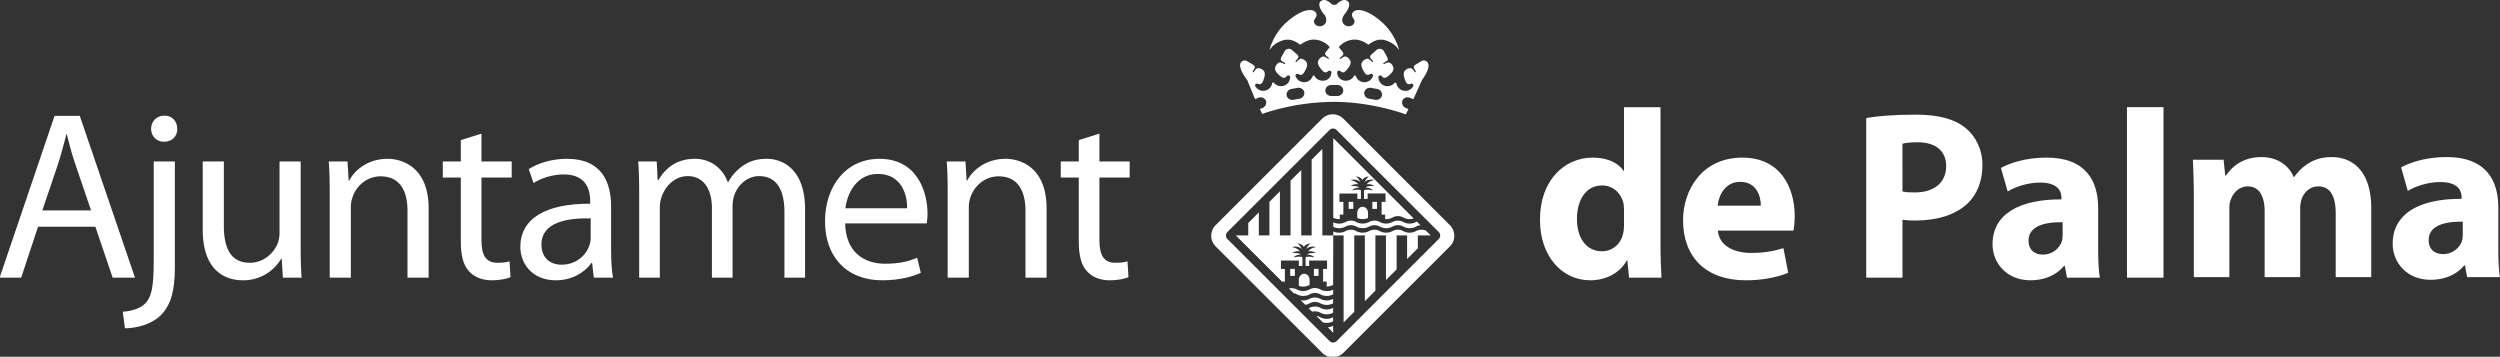
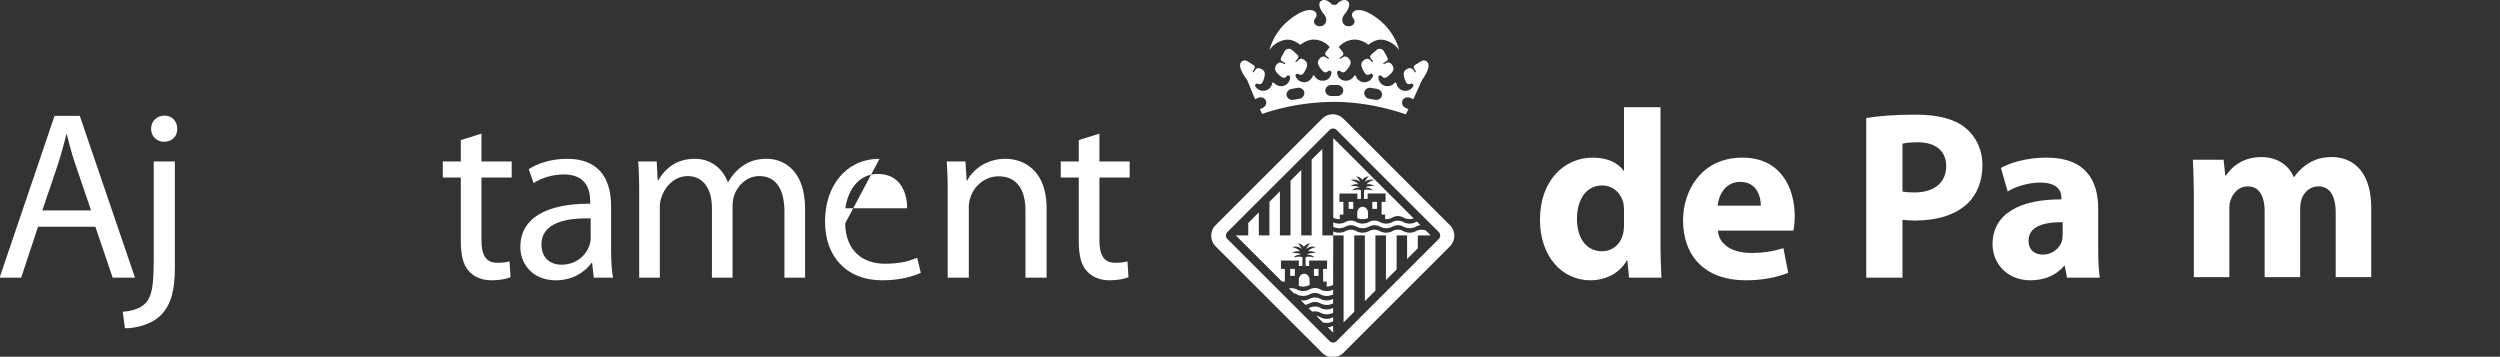
<svg xmlns="http://www.w3.org/2000/svg" width="300mm" height="161.781" viewBox="0 0 300 42.805">
  <rect x="0" y="0" width="300" height="42.805" fill="#333333" stroke="none" />
  <defs>
    <clipPath id="c" clipPathUnits="userSpaceOnUse">
      <path d="M0 0h595.276v419.528H0Z" />
    </clipPath>
  </defs>
  <g style="stroke-width:.261">
    <g clip-path="url(#c)" style="stroke-width:.261" transform="matrix(1.35 0 0 -1.35 -251.889 350.217)">
      <g style="stroke-width:.261">
        <path d="m0 0-1.494-4.524h-1.92L1.472 9.859h2.241L8.621-4.524H6.636L5.1 0Zm4.716 1.452L3.307 5.591c-.32.939-.533 1.793-.746 2.625h-.043a44 44 0 0 0-.725-2.604L.384 1.452Z" style="fill:#fff;fill-opacity:1;fill-rule:nonzero;stroke:none;stroke-width:.261" transform="translate(189.962 239.263)" />
      </g>
      <g style="stroke-width:.261">
        <path d="M0 0c.853.063 1.6.299 2.049.789.512.576.704 1.408.704 3.884v8.685h1.878v-9.41c0-2.006-.32-3.308-1.238-4.247-.832-.833-2.198-1.173-3.201-1.173Zm4.844 16.261c.021-.619-.426-1.153-1.173-1.153-.705 0-1.153.534-1.153 1.153 0 .662.491 1.173 1.195 1.173.683 0 1.131-.511 1.131-1.173" style="fill:#fff;fill-opacity:1;fill-rule:nonzero;stroke:none;stroke-width:.261" transform="translate(197.496 231.71)" />
      </g>
      <g style="stroke-width:.261">
-         <path d="M0 0c0-1.066.021-2.006.085-2.816H-1.58l-.106 1.686h-.043a3.89 3.89 0 0 0-3.414-1.921c-1.622 0-3.564.896-3.564 4.524v6.039h1.878V1.793c0-1.964.597-3.287 2.305-3.287 1.258 0 2.134.876 2.475 1.708.107.277.17.619.17.96v6.338H0Z" style="fill:#fff;fill-opacity:1;fill-rule:nonzero;stroke:none;stroke-width:.261" transform="translate(213.31 237.556)" />
-       </g>
+         </g>
      <g style="stroke-width:.261">
-         <path d="M0 0c0 1.067-.021 1.943-.086 2.796h1.665l.107-1.707h.043c.512.981 1.707 1.942 3.414 1.942 1.429 0 3.649-.854 3.649-4.397v-6.167H6.914v5.954c0 1.664-.619 3.052-2.39 3.052-1.238 0-2.198-.875-2.518-1.92a2.7 2.7 0 0 1-.128-.876v-6.21H0Z" style="fill:#fff;fill-opacity:1;fill-rule:nonzero;stroke:none;stroke-width:.261" transform="translate(215.892 242.272)" />
-       </g>
+         </g>
      <g style="stroke-width:.261">
        <path d="M0 0v-2.476h2.688v-1.429H0v-5.57c0-1.281.362-2.006 1.408-2.006.512 0 .811.043 1.088.128l.086-1.409c-.363-.149-.939-.277-1.665-.277-.874 0-1.579.299-2.027.811-.533.555-.725 1.472-.725 2.689v5.634h-1.601v1.429h1.601v1.9z" style="fill:#fff;fill-opacity:1;fill-rule:nonzero;stroke:none;stroke-width:.261" transform="translate(229.38 247.543)" />
      </g>
      <g style="stroke-width:.261">
        <path d="M0 0c0-.897.043-1.771.171-2.476h-1.708l-.149 1.302h-.064c-.576-.811-1.686-1.537-3.159-1.537C-7-2.711-8.067-1.238-8.067.256c0 2.497 2.22 3.862 6.21 3.841v.213c0 .854-.234 2.391-2.347 2.391-.96 0-1.963-.3-2.689-.768L-7.32 7.17c.854.555 2.091.918 3.393.918C-.768 8.088 0 5.933 0 3.862Zm-1.814 2.795c-2.049.043-4.375-.32-4.375-2.325 0-1.217.811-1.794 1.771-1.794 1.345 0 2.199.854 2.497 1.729.064.192.107.405.107.598z" style="fill:#fff;fill-opacity:1;fill-rule:nonzero;stroke:none;stroke-width:.261" transform="translate(240.903 237.215)" />
      </g>
      <g style="stroke-width:.261">
        <path d="M0 0c0 1.067-.022 1.943-.086 2.796h1.644l.085-1.664h.064c.576.981 1.537 1.899 3.244 1.899 1.408 0 2.475-.854 2.923-2.07h.043a4.25 4.25 0 0 0 1.152 1.344c.619.469 1.302.726 2.284.726 1.365 0 3.393-.897 3.393-4.482v-6.082h-1.835v5.847c0 1.985-.726 3.18-2.241 3.18-1.067 0-1.899-.789-2.219-1.707a3 3 0 0 1-.15-.939v-6.381H6.466v6.189c0 1.643-.726 2.838-2.155 2.838-1.174 0-2.028-.939-2.326-1.877a2.6 2.6 0 0 1-.15-.918v-6.232H0Z" style="fill:#fff;fill-opacity:1;fill-rule:nonzero;stroke:none;stroke-width:.261" transform="translate(243.4 242.272)" />
      </g>
      <g style="stroke-width:.261">
-         <path d="M0 0c.043-2.539 1.665-3.585 3.542-3.585 1.345 0 2.156.235 2.86.534l.32-1.344c-.661-.3-1.792-.662-3.436-.662-3.179 0-5.078 2.112-5.078 5.228s1.835 5.57 4.844 5.57c3.371 0 4.268-2.967 4.268-4.865 0-.385-.043-.684-.064-.876Zm5.506 1.344c.022 1.196-.491 3.053-2.604 3.053-1.899 0-2.731-1.75-2.881-3.053Z" style="fill:#fff;fill-opacity:1;fill-rule:nonzero;stroke:none;stroke-width:.261" transform="translate(261.71 239.562)" />
+         <path d="M0 0c.043-2.539 1.665-3.585 3.542-3.585 1.345 0 2.156.235 2.86.534l.32-1.344c-.661-.3-1.792-.662-3.436-.662-3.179 0-5.078 2.112-5.078 5.228s1.835 5.57 4.844 5.57Zm5.506 1.344c.022 1.196-.491 3.053-2.604 3.053-1.899 0-2.731-1.75-2.881-3.053Z" style="fill:#fff;fill-opacity:1;fill-rule:nonzero;stroke:none;stroke-width:.261" transform="translate(261.71 239.562)" />
      </g>
      <g style="stroke-width:.261">
        <path d="M0 0c0 1.067-.021 1.943-.085 2.796h1.664l.107-1.707h.043c.512.981 1.707 1.942 3.414 1.942 1.43 0 3.649-.854 3.649-4.397v-6.167H6.914v5.954c0 1.664-.619 3.052-2.39 3.052-1.238 0-2.198-.875-2.518-1.92a2.7 2.7 0 0 1-.128-.876v-6.21H0Z" style="fill:#fff;fill-opacity:1;fill-rule:nonzero;stroke:none;stroke-width:.261" transform="translate(270.823 242.272)" />
      </g>
      <g style="stroke-width:.261">
        <path d="M0 0v-2.476h2.689v-1.429H0v-5.57c0-1.281.362-2.006 1.408-2.006.512 0 .811.043 1.088.128l.086-1.409c-.363-.149-.939-.277-1.665-.277-.875 0-1.579.299-2.027.811-.533.555-.725 1.472-.725 2.689v5.634h-1.601v1.429h1.601v1.9z" style="fill:#fff;fill-opacity:1;fill-rule:nonzero;stroke:none;stroke-width:.261" transform="translate(284.31 247.543)" />
      </g>
      <g style="stroke-width:.261">
        <path d="M0 0v-12.036c0-1.173.043-2.411.086-3.115h-2.882l-.149 1.536h-.042c-.662-1.173-1.921-1.771-3.266-1.771-2.475 0-4.459 2.113-4.459 5.356-.022 3.521 2.176 5.549 4.673 5.549 1.28 0 2.283-.448 2.753-1.173h.043V0Zm-3.243-9.133c0 .171-.022.406-.043.576-.192.875-.897 1.601-1.899 1.601-1.473 0-2.241-1.324-2.241-2.966 0-1.772.875-2.882 2.219-2.882.939 0 1.686.641 1.878 1.558.064.235.086.47.086.747z" style="fill:#fff;fill-opacity:1;fill-rule:nonzero;stroke:none;stroke-width:.261" transform="translate(334.184 249.89)" />
      </g>
      <g style="stroke-width:.261">
        <path d="M0 0c.107-1.344 1.43-1.984 2.945-1.984 1.11 0 2.006.149 2.881.426l.427-2.197c-1.068-.427-2.369-.662-3.777-.662-3.543 0-5.571 2.07-5.571 5.335 0 2.646 1.644 5.57 5.272 5.57 3.371 0 4.652-2.625 4.652-5.207C6.829.726 6.765.236 6.722 0Zm3.82 2.22c0 .79-.342 2.112-1.835 2.112C.619 4.332.064 3.095-.021 2.22z" style="fill:#fff;fill-opacity:1;fill-rule:nonzero;stroke:none;stroke-width:.261" transform="translate(339.285 238.921)" />
      </g>
      <g style="stroke-width:.261">
        <path d="M0 0c1.003.17 2.412.299 4.396.299 2.006 0 3.436-.385 4.396-1.153.918-.726 1.537-1.92 1.537-3.329 0-1.408-.47-2.604-1.323-3.415-1.11-1.045-2.753-1.515-4.674-1.515-.426 0-.811.022-1.11.065v-5.143H0Zm3.222-6.531c.278-.064.619-.085 1.089-.085 1.728 0 2.796.876 2.796 2.348 0 1.323-.918 2.112-2.54 2.112-.661 0-1.109-.063-1.345-.127z" style="fill:#fff;fill-opacity:1;fill-rule:nonzero;stroke:none;stroke-width:.261" transform="translate(352.473 248.93)" />
      </g>
      <g style="stroke-width:.261">
        <path d="M0 0c0-1.003.043-1.963.15-2.539h-2.924l-.192 1.045h-.064c-.684-.831-1.75-1.28-2.988-1.28-2.112 0-3.372 1.536-3.372 3.201 0 2.711 2.433 4.012 6.125 3.991v.149c0 .554-.299 1.345-1.9 1.345-1.066 0-2.198-.364-2.88-.791l-.598 2.092c.726.406 2.155.918 4.055.918C-1.11 8.131 0 6.082 0 3.628Zm-3.158 2.39c-1.707.022-3.031-.384-3.031-1.643 0-.832.555-1.238 1.281-1.238.811 0 1.472.534 1.685 1.196.043.17.065.362.065.554z" style="fill:#fff;fill-opacity:1;fill-rule:nonzero;stroke:none;stroke-width:.261" transform="translate(373.089 237.278)" />
      </g>
    </g>
-     <path d="M-201.194 118.24h1.145v5.344h-1.145z" style="fill:#fff;fill-opacity:1;fill-rule:nonzero;stroke:none;stroke-width:.092" transform="matrix(3.828 0 0 3.828 1025.409 -439.762)" />
    <g style="stroke-width:.261">
      <path d="M0 0c0 1.302-.043 2.412-.085 3.33h2.731l.15-1.409h.063c.449.661 1.366 1.643 3.159 1.643 1.344 0 2.412-.683 2.86-1.772h.043c.383.556.853.961 1.344 1.26.576.341 1.216.512 1.984.512 2.007 0 3.521-1.409 3.521-4.525v-6.145h-3.158v5.677c0 1.515-.491 2.389-1.536 2.389-.747 0-1.281-.512-1.494-1.131a2.7 2.7 0 0 1-.128-.832v-6.103H6.295v5.847C6.295.064 5.826.96 4.802.96 3.969.96 3.478.32 3.286-.214c-.106-.255-.127-.554-.127-.811v-6.081H0Z" style="fill:#fff;fill-opacity:1;fill-rule:nonzero;stroke:none;stroke-width:.261" transform="matrix(1.35 0 0 -1.35 263.26 23.663)" />
    </g>
    <g style="stroke-width:.261">
-       <path d="M0 0c0-1.003.043-1.963.149-2.539h-2.923l-.192 1.045h-.065c-.682-.831-1.749-1.28-2.987-1.28-2.113 0-3.371 1.536-3.371 3.201 0 2.711 2.432 4.012 6.124 3.991v.149c0 .554-.299 1.345-1.899 1.345-1.067 0-2.198-.364-2.881-.791l-.597 2.092c.725.406 2.155.918 4.054.918C-1.11 8.131 0 6.082 0 3.628Zm-3.159 2.39c-1.707.022-3.03-.384-3.03-1.643 0-.832.555-1.238 1.281-1.238.811 0 1.472.534 1.686 1.196a2.3 2.3 0 0 1 .063.554z" style="fill:#fff;fill-opacity:1;fill-rule:nonzero;stroke:none;stroke-width:.261" transform="matrix(1.35 0 0 -1.35 299.799 29.829)" />
-     </g>
+       </g>
    <g style="stroke-width:.261">
      <path d="M0 0c0-.271.238-.491.531-.491h.53c.293 0 .531.22.531.491 0 .272-.238.491-.531.491h-.53C.238.491 0 .272 0 0m5.033-.434c.046.267-.149.525-.438.575l-.522.093c-.29.05-.562-.125-.609-.392-.047-.268.149-.526.438-.576l.522-.093c.289-.05.561.125.609.393m-8.473 0c.047-.268.32-.443.609-.393l.522.093c.289.05.484.308.438.576-.048.267-.321.442-.61.392l-.522-.093c-.288-.05-.484-.308-.437-.575m2.546 7.416s.122-.1.113-.278c-.011-.21-.144-.298-.181-.387-.035-.09-.079-.2-.004-.342.082-.167.263-.266.484-.266.313 0 .566.246.566.549a.8.8 0 0 1-.243.563c-.308.388-.567.948-.179 1.163.337.186.703-.101.978-.372a1.1 1.1 0 0 0 .31 0c.274.271.64.558.976.372.388-.215.13-.775-.178-1.163-.143-.164-.244-.36-.244-.563 0-.303.254-.549.566-.549.221 0 .402.099.484.266.077.142.032.252-.004.342-.037.089-.169.177-.18.387a.35.35 0 0 0 .112.278c.307.318 1.133.251 2.346-.734 1.425-1.157 1.727-2.661 1.727-2.661-.241.386-.66.706-1.186.866-.646.198-1.119-.078-1.56-.389-.251.254-.808.461-1.174.461a1.88 1.88 0 0 1-1.439-.667l.324-.401c.189-.236-.013-.37-.013-.37l-.206-.175s-.05-.041-.018-.081c.036-.043.072-.015.092.001 0 0 .232.18.356.191.176.015.397-.16.49-.385.131-.318-.239-.708-.329-.819-.102-.123-.302-.32-.521-.127s-.327-.058-.327-.058c.032-.592.494-.828.932-.751a.83.83 0 0 1 .6.449l.123-.011a.805.805 0 0 1 1.549.001s-.061.269-.311.117c-.249-.152-.412.077-.489.216-.07.124-.367.573-.183.864.131.205.38.339.55.293.12-.032.316-.25.316-.25.018-.018.049-.052.091-.016.039.034-.003.083-.003.083l-.172.208s-.176.167.051.366l.48.419s.125.114.331.078.283-.186.283-.186l.308-.558c.146-.264-.077-.362-.077-.362l-.233-.136s-.056-.031-.031-.077c.027-.049.068-.027.091-.015 0 0 .26.137.383.126.175-.016.363-.227.415-.464.075-.336-.358-.656-.466-.75-.121-.103-.353-.263-.535-.034-.182.228-.325-.003-.325-.003a.795.795 0 0 1 .8-.856c.264 0 .507.127.659.324l.131-.035A.805.805 0 0 1 7.835.423s-.013.269-.285.162c-.271-.106-.392.148-.444.298-.048.134-.262.628-.03.882.164.179.432.268.593.193.112-.051.268-.3.268-.3.014-.021.038-.061.087-.032.044.026.011.082.011.082l-.134.235s-.144.195.114.351l.547.329s.141.091.338.02c.76-.326-.304-1.706-.304-1.706l-.771-1.71-.288.121c-.27.115-.575.005-.68-.244-.107-.251.026-.546.296-.66l.233-.099-.233-.469S4.222-1.012.79-1.012c-3.617 0-6.4-1.074-6.4-1.074l-.209.431.233.099c.271.114.404.409.297.66-.106.249-.411.359-.68.244l-.278-.117-.699 1.706s-1.125 1.38-.365 1.706c.195.071.338-.02.338-.02l.546-.329c.258-.156.114-.351.114-.351l-.134-.235s-.032-.056.012-.082c.047-.029.072.011.087.032 0 0 .156.249.267.3.161.075.429-.014.593-.193.233-.254.018-.748-.029-.882-.053-.15-.174-.404-.445-.298-.272.107-.285-.162-.285-.162a.806.806 0 0 1 1.525.261l.123.033a.84.84 0 0 1 .666-.332c.445 0 .823.353.8.856 0 0-.144.231-.326.003-.182-.229-.414-.069-.534.034-.109.094-.541.414-.467.75.052.237.24.448.416.464.123.011.383-.126.383-.126.022-.012.064-.034.091.015.025.046-.032.077-.032.077l-.232.136s-.223.098-.078.362l.308.558s.078.149.284.186c.205.036.33-.078.33-.078l.481-.419c.227-.199.05-.366.05-.366l-.172-.208s-.042-.049-.003-.083c.043-.036.074-.002.091.016 0 0 .198.218.317.25.17.046.419-.088.549-.293.185-.291-.112-.74-.181-.864-.079-.139-.241-.368-.491-.216-.249.152-.311-.117-.311-.117a.806.806 0 0 1 1.551.002l.12.011A.83.83 0 0 1-.387.883c.438-.077.9.159.932.751 0 0-.109.251-.328.058s-.419.004-.52.127c-.091.111-.461.501-.329.819.092.225.314.4.49.385.123-.011.355-.191.355-.191.02-.016.057-.044.092-.001.033.04-.017.081-.017.081l-.206.175s-.202.134-.013.37l.325.401a1.89 1.89 0 0 1-1.441.667c-.365 0-.81-.174-1.173-.461-.441.311-.914.587-1.56.389-.526-.16-.945-.48-1.186-.866 0 0 .301 1.504 1.727 2.661 1.213.985 2.039 1.052 2.345.734" style="fill:#fff;fill-opacity:1;fill-rule:nonzero;stroke:none;stroke-width:.261" transform="matrix(1.35 0 0 -1.35 159.04 10.86)" />
    </g>
    <path d="M-224.85 121.208h.145v.22h-.146zm-.137.508a.44.44 0 0 1-.336-.001v-.162c0-.105.075-.19.168-.19s.169.085.169.19zm-2.092-1.505v2.049h.326v-2.376l.335-.334v2.71h.342l-.004 1.553a.5.5 0 0 1-.202.05v-.155h-.112v-.398h.124v-.263h-.562v.17h-.112v-.27c.078-.047.274.005.274.005-.068-.093-.223-.091-.223-.091.033-.058.274-.051.274-.051-.156-.087-.24-.047-.24-.047.038-.095.24-.138.24-.138-.198-.053-.313.066-.313.066s.066-.121.121-.16c.055-.037-.129-.01-.184.09-.055-.1-.236-.127-.18-.09.054.039.12.16.12.16s-.114-.12-.312-.066c0 0 .202.043.24.138 0 0-.085-.04-.24.047 0 0 .24-.007.274.05 0 0-.155-.001-.223.092 0 0 .195-.052.274-.006v.271h-.113v-.17h-.561v.263h.123v.398h-.088l-1.45-1.448h.39v-.389l.332-.332v.721h.332v-1.052l.329-.33v1.382h.333v-1.714zm.997 4.038.002.14a.42.42 0 0 1-.4 0 .35.35 0 0 0-.337 0 .4.4 0 0 1-.136.046l-.142-.142a.42.42 0 0 0 .276-.044.36.36 0 0 1 .337 0 .42.42 0 0 0 .4 0m0 .843.006.22-.17-.17a.4.4 0 0 0 .164-.05m.002-.141a.43.43 0 0 1-.323.034l-.2-.2a.3.3 0 0 1 .121.04.42.42 0 0 0 .4 0zm-.4-.268a.36.36 0 0 0-.257-.032l-.108-.107c.12-.07.27-.07.363-.014.111.068.29.068.4 0l.003.153a.42.42 0 0 1-.4 0m-.838-.612-.148-.148a.38.38 0 0 1 .246.03.42.42 0 0 0 .4 0 .35.35 0 0 1 .337 0c.107.066.29.068.403.009v.145a.42.42 0 0 1-.401 0 .36.36 0 0 0-.337 0 .42.42 0 0 1-.4 0 .3.3 0 0 0-.1-.037m.5-.258a.42.42 0 0 1-.338.03v-.189c0-.105.076-.19.169-.19s.168.085.168.19zm.135-.504h.145v.22h-.145zm-.743 0h.145v.22h-.145zm4-1.048v.404l-.336.335v-.739h-.328v1.066l-.335.335v-1.401h-.33v1.73l-.331.332v-2.062h-.332v2.393l-.334.335v-2.728h-.324v-.126c.112.058.28.055.385-.01a.35.35 0 0 1 .334 0 .43.43 0 0 0 .404 0 .35.35 0 0 1 .333 0 .42.42 0 0 0 .4 0 .35.35 0 0 1 .337 0 .42.42 0 0 0 .401 0 .36.36 0 0 1 .31-.014l.15.15zm-.031-.435.116.117a.3.3 0 0 0-.14.041.42.42 0 0 1-.4 0 .35.35 0 0 0-.336 0 .42.42 0 0 1-.4 0 .35.35 0 0 0-.335 0 .43.43 0 0 1-.403 0 .35.35 0 0 0-.334 0 .43.43 0 0 1-.387.01v-.144a.43.43 0 0 0 .385-.01.35.35 0 0 1 .334 0 .43.43 0 0 0 .403 0 .35.35 0 0 1 .334 0 .42.42 0 0 0 .4 0 .36.36 0 0 1 .337 0 .42.42 0 0 0 .4 0zm-2.62-2.617 2.524 2.522a.43.43 0 0 1-.328-.032.35.35 0 0 0-.337 0 .4.4 0 0 1-.232.05v-.14h-.111v-.399h.123v-.263h-.561v.17h-.113v-.27c.079-.047.274.005.274.005-.068-.093-.223-.091-.223-.091.034-.058.274-.05.274-.05-.155-.088-.24-.048-.24-.048.038-.095.24-.138.24-.138-.198-.053-.312.066-.312.066s.066-.12.12-.16c.056-.037-.129-.01-.184.09-.055-.1-.236-.127-.18-.09.055.04.12.16.12.16s-.114-.119-.312-.066c0 0 .202.043.24.138 0 0-.085-.04-.24.047 0 0 .24-.007.275.05 0 0-.155-.001-.224.092 0 0 .196-.052.274-.006v.272h-.112v-.17h-.562v.262h.124v.398h-.112v.141a.4.4 0 0 1-.204-.041zm-.349-.605a.47.47 0 0 1 .668 0l3.337 3.335a.47.47 0 0 1 0 .667l-3.337 3.335a.47.47 0 0 1-.667 0l-3.338-3.335a.47.47 0 0 1 0-.667zm-2.969 3.551a.155.155 0 0 0 0 .219l3.204 3.201c.06.06.158.06.218 0l3.203-3.201a.154.154 0 0 0 0-.219l-3.203-3.2a.155.155 0 0 0-.219 0zm3.801-.946h.145v.22h-.145z" style="fill:#fff;fill-opacity:1;fill-rule:nonzero;stroke:none;stroke-width:.092" transform="matrix(3.828 0 0 3.828 1025.409 -439.762)" />
  </g>
</svg>